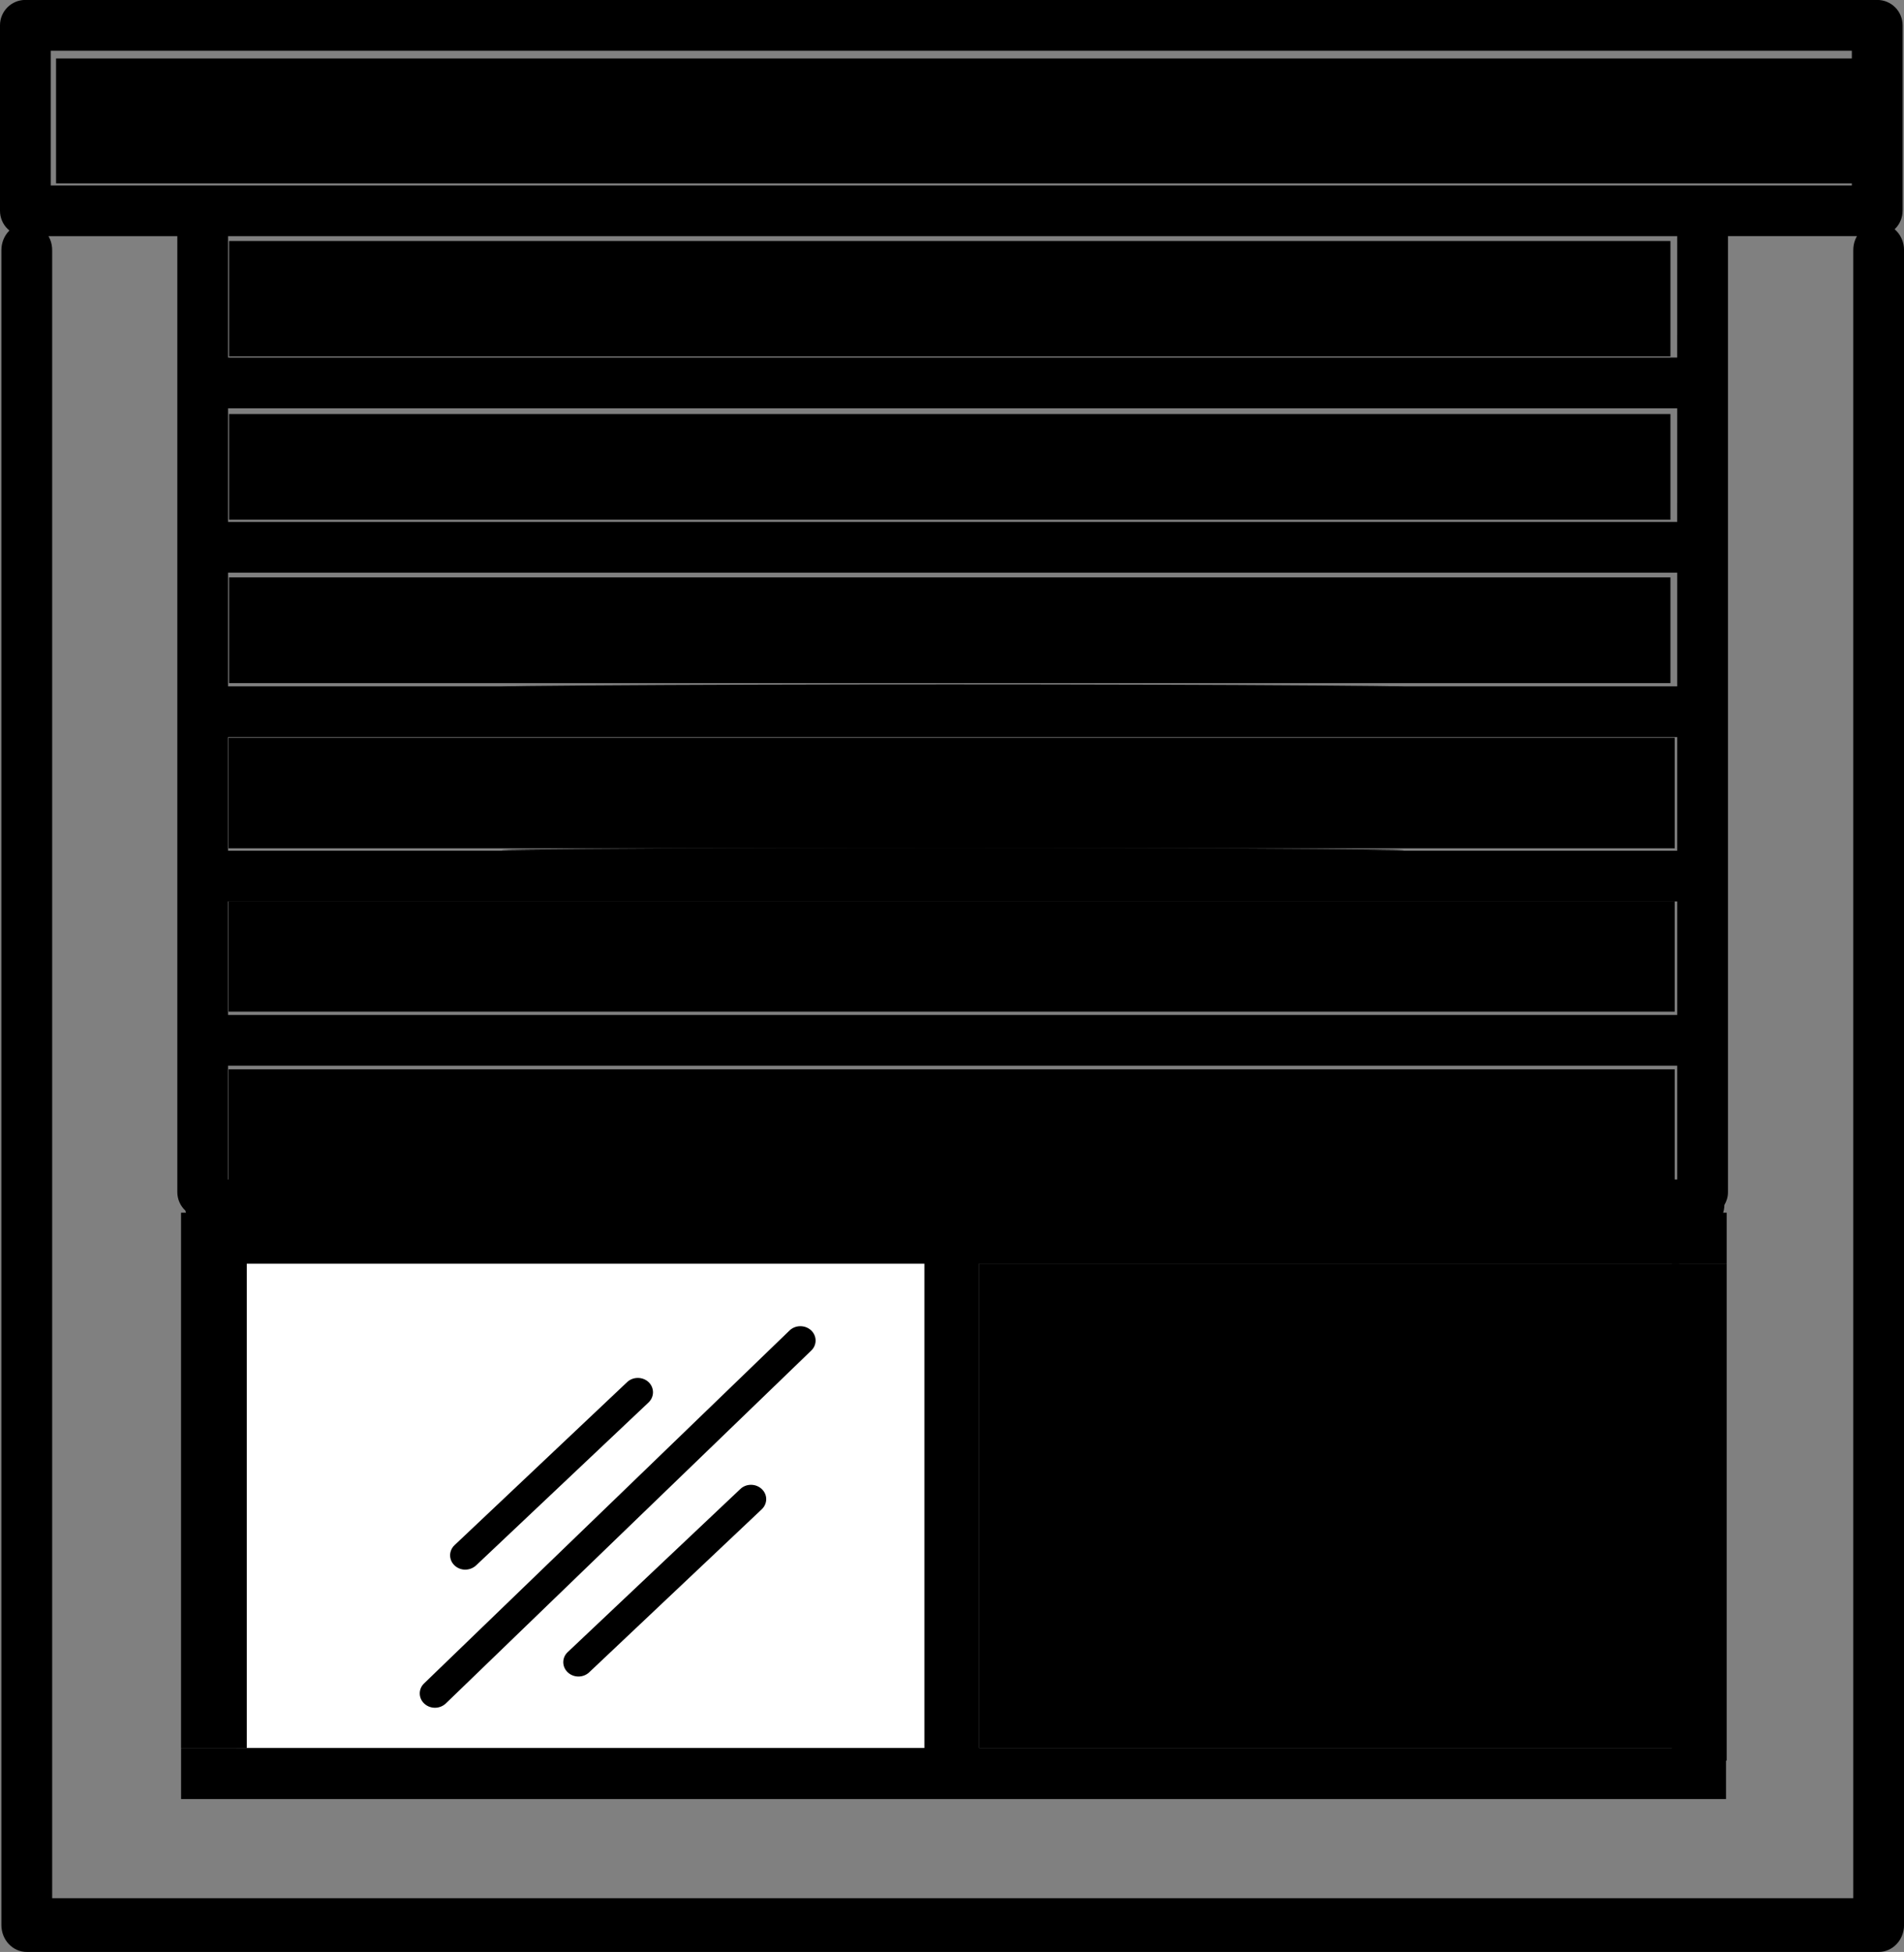
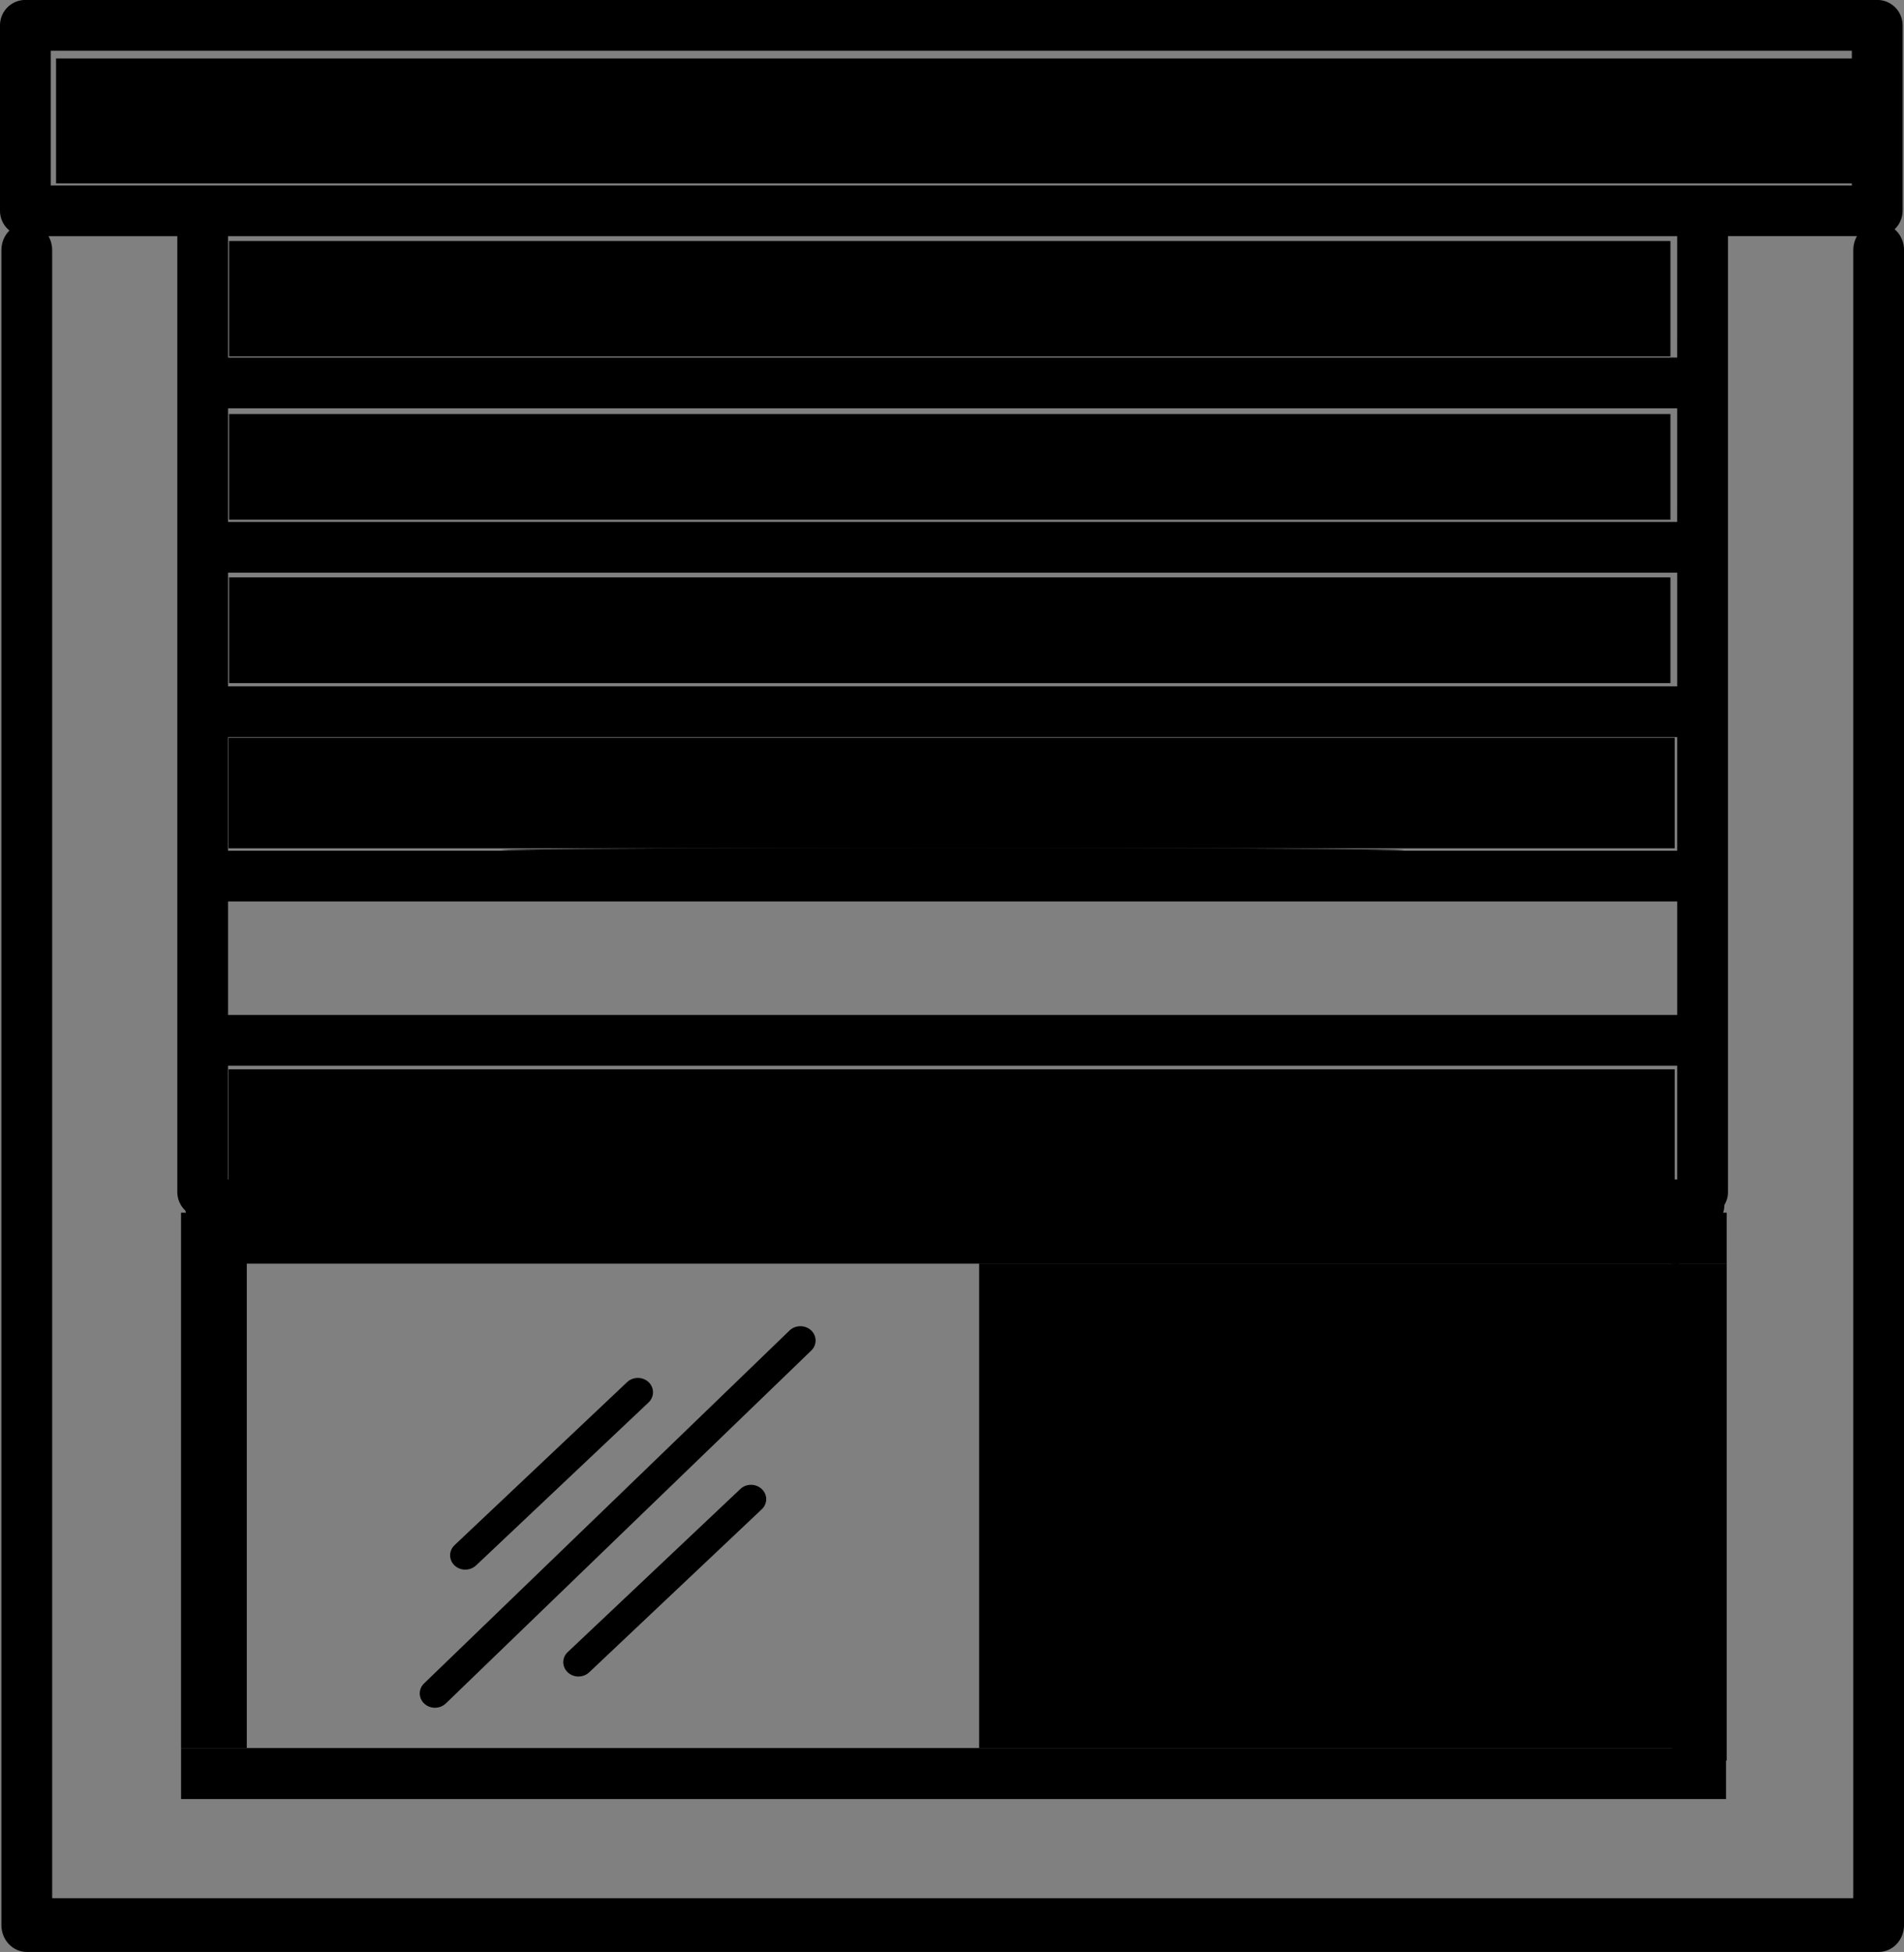
<svg xmlns="http://www.w3.org/2000/svg" height="54.289mm" id="svg6904" version="1.1" viewBox="0 0 52.956 54.289" width="52.956mm">
  <rect x="0" y="0" width="52.956" height="54.289" fill="#808080" stroke="none" />
  <g id="layer1" transform="translate(-67.26,-76.332)">
    <path class="fill-1" d="m 119.511,82.542 c -0.39,0 -0.706,0.332 -0.706,0.747 V 129.127 H 68.711 V 83.289 c 0,-0.415 -0.316,-0.747 -0.706,-0.747 -0.39,0 -0.706,0.332 -0.706,0.747 v 46.585 c 0,0.415 0.316,0.747 0.706,0.747 h 51.506 c 0.389,0 0.706,-0.332 0.706,-0.747 V 83.289 c 0,-0.415 -0.316,-0.747 -0.706,-0.747" id="path736" style="stroke-width:0.036;fill-opacity:1;fill-rule:nonzero;stroke:none" />
    <path class="fill-2" d="m 68.671,77.743 h 50.094 v 3.747 H 68.671 Z m 45.237,8.534 H 73.603 v -3.376 h 40.306 z m 0,4.572 H 73.603 V 87.688 H 113.909 Z M 73.603,105.972 h 40.306 v 3.164 H 73.603 Z M 113.909,95.421 H 73.603 v -3.161 H 113.909 Z M 73.603,101.404 H 113.909 V 104.561 H 73.603 Z m 0,-4.572 h 40.306 v 3.161 H 73.603 Z m -5.637,-13.931 h 4.226 v 26.589 c 0,0.201 0.087,0.385 0.224,0.512 0.073,0.314 0.351,0.547 0.685,0.547 h 41.414 c 0.388,0 0.703,-0.314 0.705,-0.702 0.062,-0.106 0.1,-0.226 0.1,-0.356 V 82.9 h 4.151 c 0.389,0 0.706,-0.314 0.706,-0.706 v -5.158 c 0,-0.392 -0.316,-0.706 -0.706,-0.706 H 67.966 c -0.389,0 -0.706,0.314 -0.706,0.706 v 5.158 c 0,0.392 0.316,0.706 0.706,0.706" id="path740" style="stroke-width:0.035;fill-opacity:1;fill-rule:nonzero;stroke:none" />
    <path class="fill-1" d="m 68.819,79.695 v -1.737 h 24.99 24.99 v 1.737 1.737 H 93.809 68.819 Z" id="path6053" style="stroke-opacity:1;stroke-dasharray:none;stroke-width:4.041;fill-opacity:1;stroke:none;stroke-miterlimit:4" />
    <path class="fill-1" d="m 73.63,84.64 v -1.604 h 20.045 20.045 v 1.604 1.604 H 93.675 73.63 Z" id="path6055" style="stroke-opacity:1;stroke-dasharray:none;stroke-width:4.041;fill-opacity:1;stroke:none;stroke-miterlimit:4" />
    <path class="fill-1" d="m 73.63,89.317 v -1.47 h 20.045 20.045 v 1.47 1.47 H 93.675 73.63 Z" id="path6057" style="stroke-opacity:1;stroke-dasharray:none;stroke-width:4.041;fill-opacity:1;stroke:none;stroke-miterlimit:4" />
-     <path class="fill-1" d="m 83.566,95.397 c 5.538,-0.04 14.679,-0.04 20.312,-4.2e-5 5.634,0.04 1.102,0.073 -10.07,0.073 -11.172,2.4e-5 -15.781,-0.033 -10.243,-0.073 z" id="path6059" style="stroke-opacity:1;stroke-dasharray:none;stroke-width:4.041;fill-opacity:1;stroke:none;stroke-miterlimit:4" />
    <path class="fill-1" d="m 73.63,93.861 v -1.47 h 20.045 20.045 v 1.47 1.47 H 93.675 73.63 Z" id="path6061" style="stroke-opacity:1;stroke-dasharray:none;stroke-width:4.041;fill-opacity:1;stroke:none;stroke-miterlimit:4" />
    <path class="fill-1" d="m 83.566,99.941 c 5.538,-0.04 14.679,-0.04 20.312,-3.9e-5 5.634,0.04 1.102,0.073 -10.07,0.073 -11.172,2e-5 -15.781,-0.033 -10.243,-0.073 z" id="path6065" style="stroke-opacity:1;stroke-dasharray:none;stroke-width:4.041;fill-opacity:1;stroke:none;stroke-miterlimit:4" />
    <path class="fill-1" d="m 73.616,98.388 v -1.537 h 20.112 20.112 v 1.537 1.537 H 93.728 73.616 Z" id="path6069" style="stroke-opacity:1;stroke-dasharray:none;stroke-width:2.02;fill-opacity:1;stroke:none;stroke-miterlimit:4" />
-     <path class="fill-1" d="m 73.616,102.932 v -1.537 h 20.112 20.112 v 1.537 1.537 H 93.728 73.616 Z" id="path6071" style="stroke-opacity:1;stroke-dasharray:none;stroke-width:2.02;fill-opacity:1;stroke:none;stroke-miterlimit:4" />
    <path class="fill-1" d="m 73.616,107.609 v -1.537 h 20.112 20.112 v 1.537 1.537 H 93.728 73.616 Z" id="path6073" style="stroke-opacity:1;stroke-dasharray:none;stroke-width:2.02;fill-opacity:1;stroke:none;stroke-miterlimit:4" />
    <g id="g25596" transform="matrix(1.063,0,0,1.173,-5.816,-19.663)">
      <path class="fill-4" d="M 112.678,111.799 V 123.285 H 94.364 v -11.486 h 18.314" id="path924" style="stroke-width:0.041;fill-opacity:1;fill-rule:nonzero;stroke:none" />
-       <path d="M 93.229,111.799 V 123.285 H 74.916 v -11.486 h 18.313" id="path936" style="fill:#ffffff;fill-opacity:1;fill-rule:nonzero;stroke:none;stroke-width:0.041" />
-       <path class="fill-2" d="m 92.931,110.712 h 1.433 v 13.717 h -1.433 z" id="rect24910" style="stroke-opacity:1;stroke-dasharray:none;stroke-width:4.156;fill-opacity:1;stroke:none;stroke-miterlimit:4" />
      <path class="fill-2" d="m 110.591,-113.923 h 1.209 v 40.154 h -1.209 z" id="rect24910-7" style="stroke-opacity:1;stroke-dasharray:none;stroke-width:6.529;fill-opacity:1;stroke:none;stroke-miterlimit:4" transform="rotate(90)" />
      <path class="fill-2" d="m 123.285,-113.906 h 1.209 v 40.423 h -1.209 z" id="rect24910-7-7" style="stroke-opacity:1;stroke-dasharray:none;stroke-width:6.551;fill-opacity:1;stroke:none;stroke-miterlimit:4" transform="rotate(90)" />
      <path class="fill-2" d="m 73.482,110.591 h 1.72 v 12.694 h -1.72 z" id="rect24910-75" style="stroke-opacity:1;stroke-dasharray:none;stroke-width:4.38;fill-opacity:1;stroke:none;stroke-miterlimit:4" />
      <path class="fill-2" d="m 112.49,111.799 h 1.433 v 11.783 h -1.433 z" id="rect24910-75-4" style="stroke-opacity:1;stroke-dasharray:none;stroke-width:3.852;fill-opacity:1;stroke:none;stroke-miterlimit:4" />
    </g>
    <g id="g8342" transform="matrix(0.797,0,0,0.753,45.477,2.291)">
      <path class="fill-2" d="m 43.57,156.304 c 0.134,0 0.268,-0.053 0.374,-0.155 l 4.942,-4.942 1.079,-1.079 c 0.205,-0.208 0.205,-0.543 0,-0.751 -0.208,-0.205 -0.543,-0.205 -0.748,0 l -0.332,0.332 -5.69,5.69 c -0.208,0.208 -0.208,0.543 0,0.751 0.102,0.102 0.236,0.155 0.374,0.155" id="path34" style="stroke-width:0.035;fill-opacity:1;fill-rule:nonzero;stroke:none" />
      <path class="fill-2" d="m 55.635,147.464 c -0.212,-0.205 -0.547,-0.201 -0.751,0.007 l -5.997,6.131 -6.756,6.904 c -0.205,0.208 -0.201,0.543 0.007,0.748 0.106,0.102 0.24,0.152 0.37,0.152 0.138,0 0.275,-0.053 0.381,-0.159 l 5.997,-6.131 6.756,-6.904 c 0.205,-0.208 0.201,-0.543 -0.007,-0.748" id="path36" style="stroke-width:0.035;fill-opacity:1;fill-rule:nonzero;stroke:none" />
      <path class="fill-2" d="m 53.166,153.327 -4.279,4.279 -1.743,1.743 c -0.208,0.205 -0.208,0.54 0,0.748 0.102,0.102 0.236,0.155 0.374,0.155 0.134,0 0.272,-0.053 0.374,-0.155 l 0.995,-0.995 5.027,-5.027 c 0.208,-0.208 0.208,-0.543 0,-0.748 -0.208,-0.208 -0.543,-0.208 -0.748,0" id="path38" style="stroke-width:0.035;fill-opacity:1;fill-rule:nonzero;stroke:none" />
    </g>
  </g>
</svg>